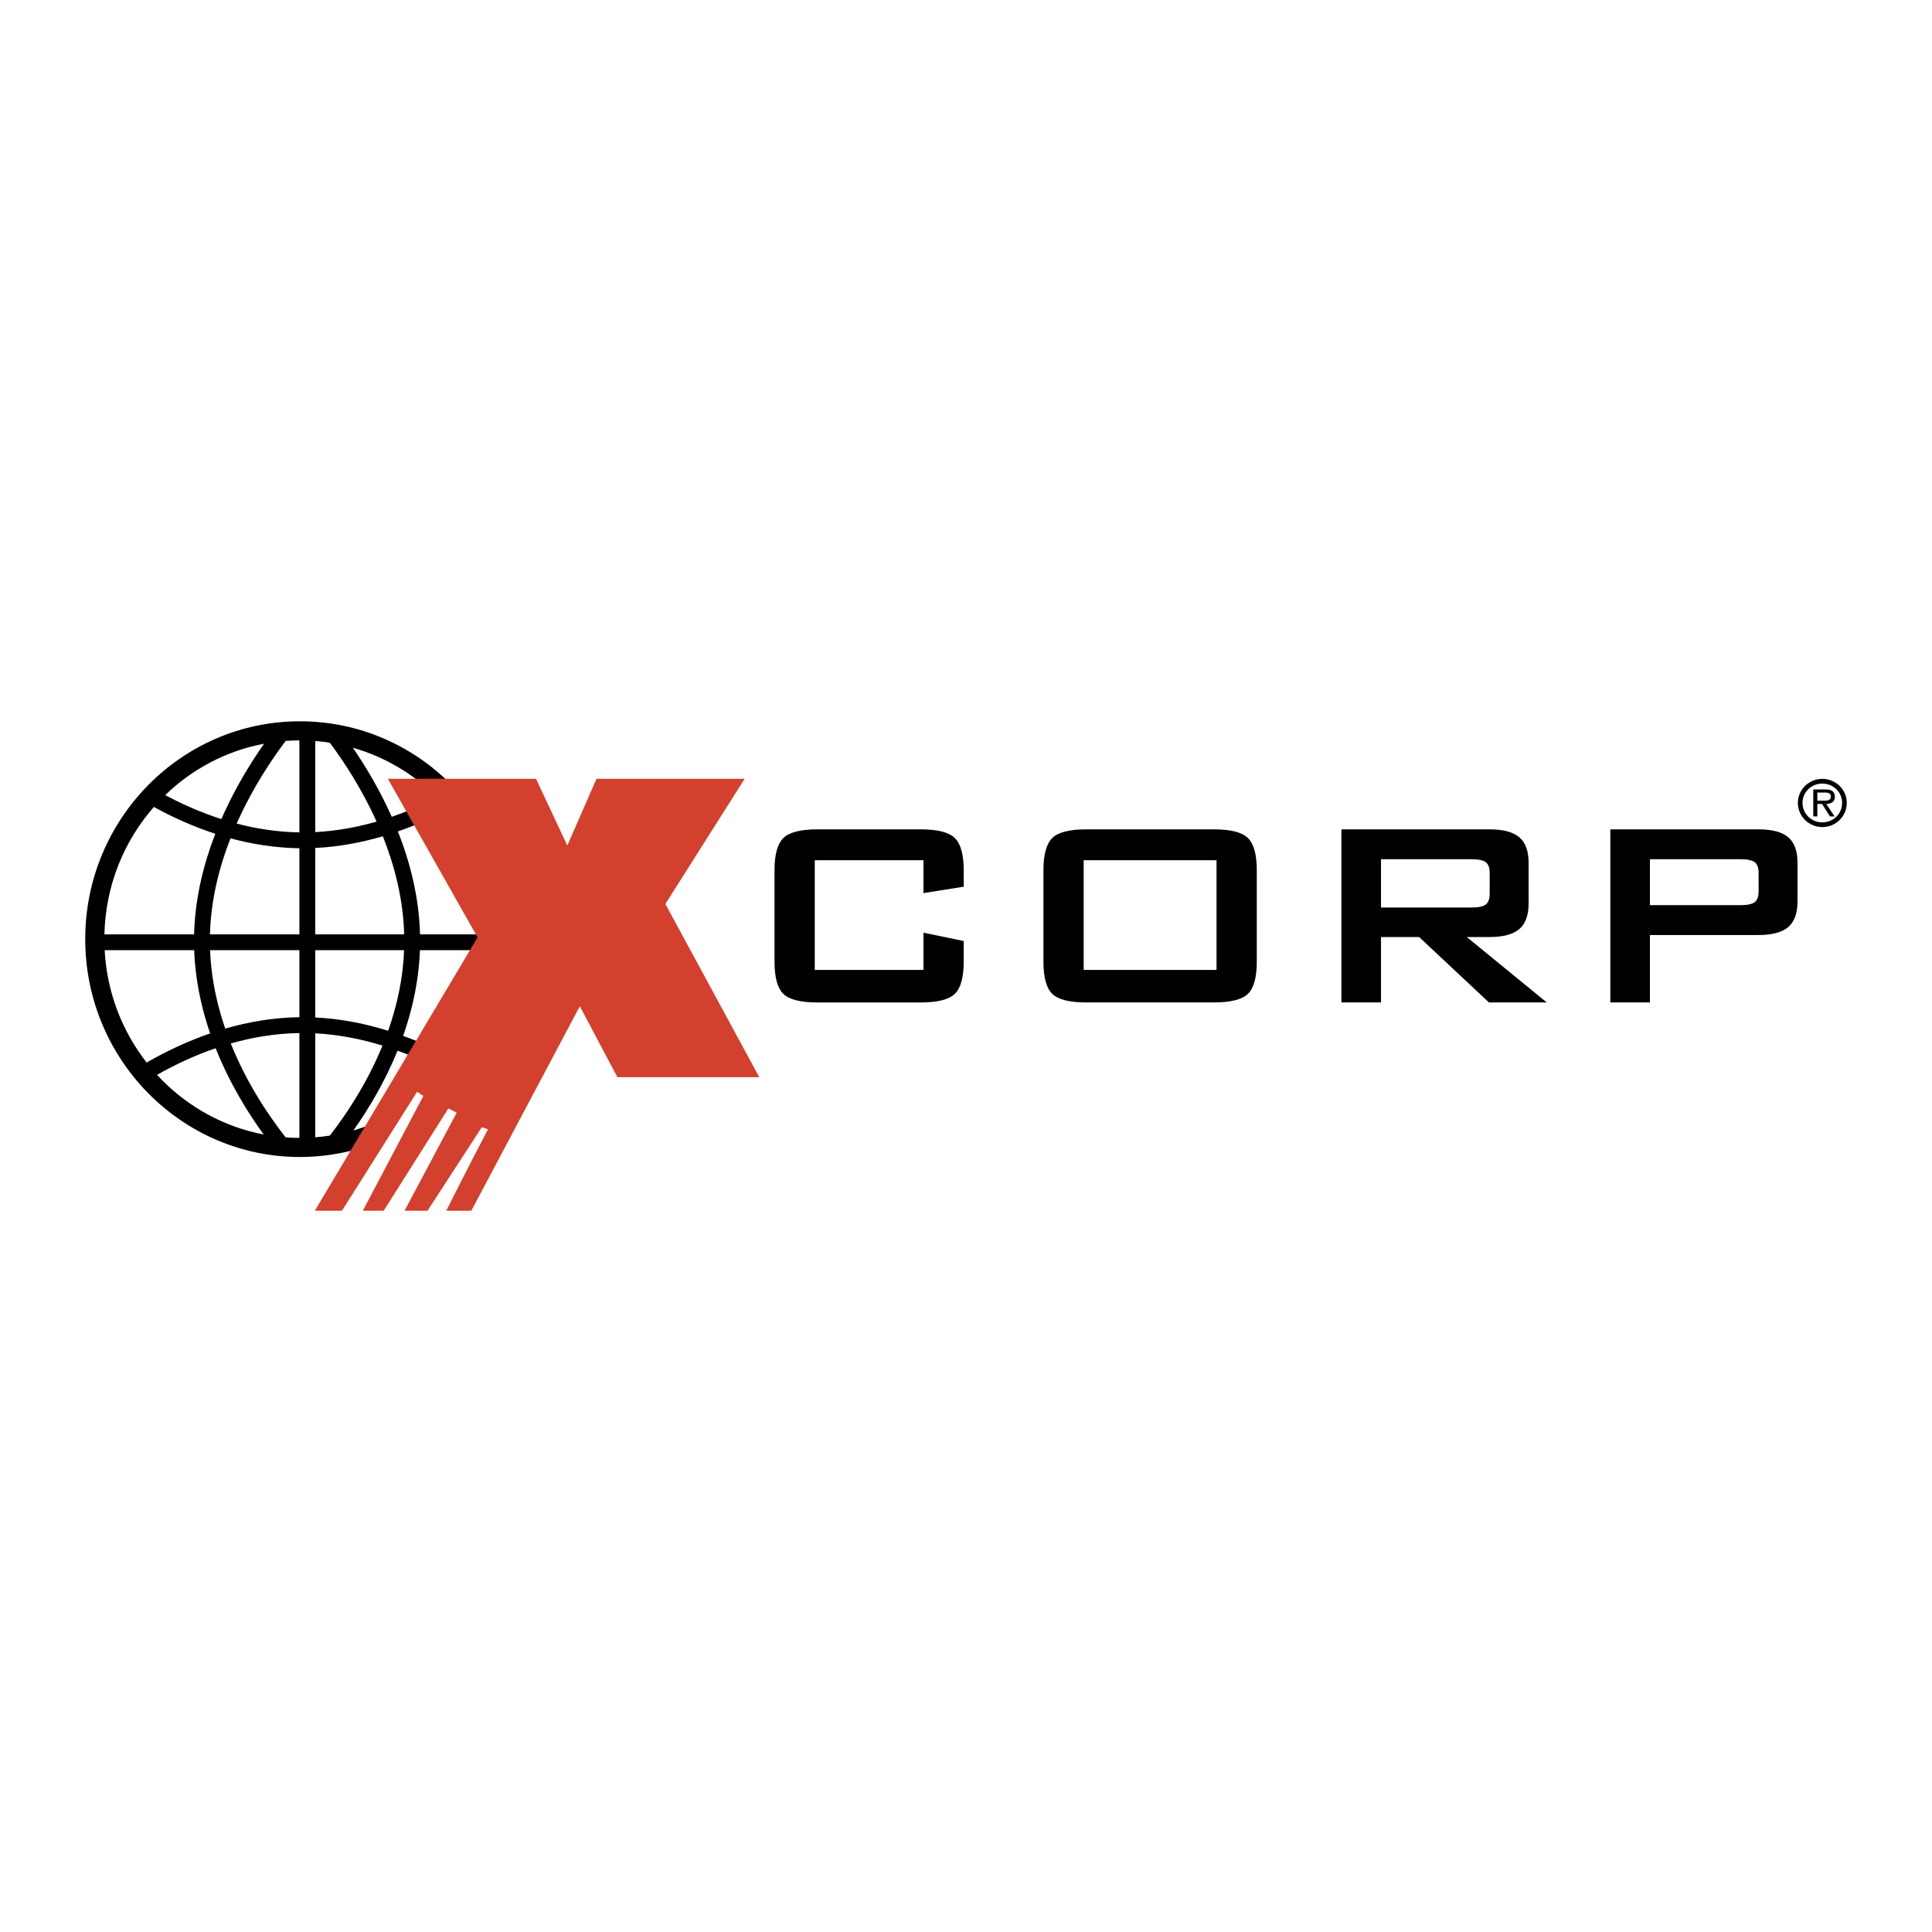
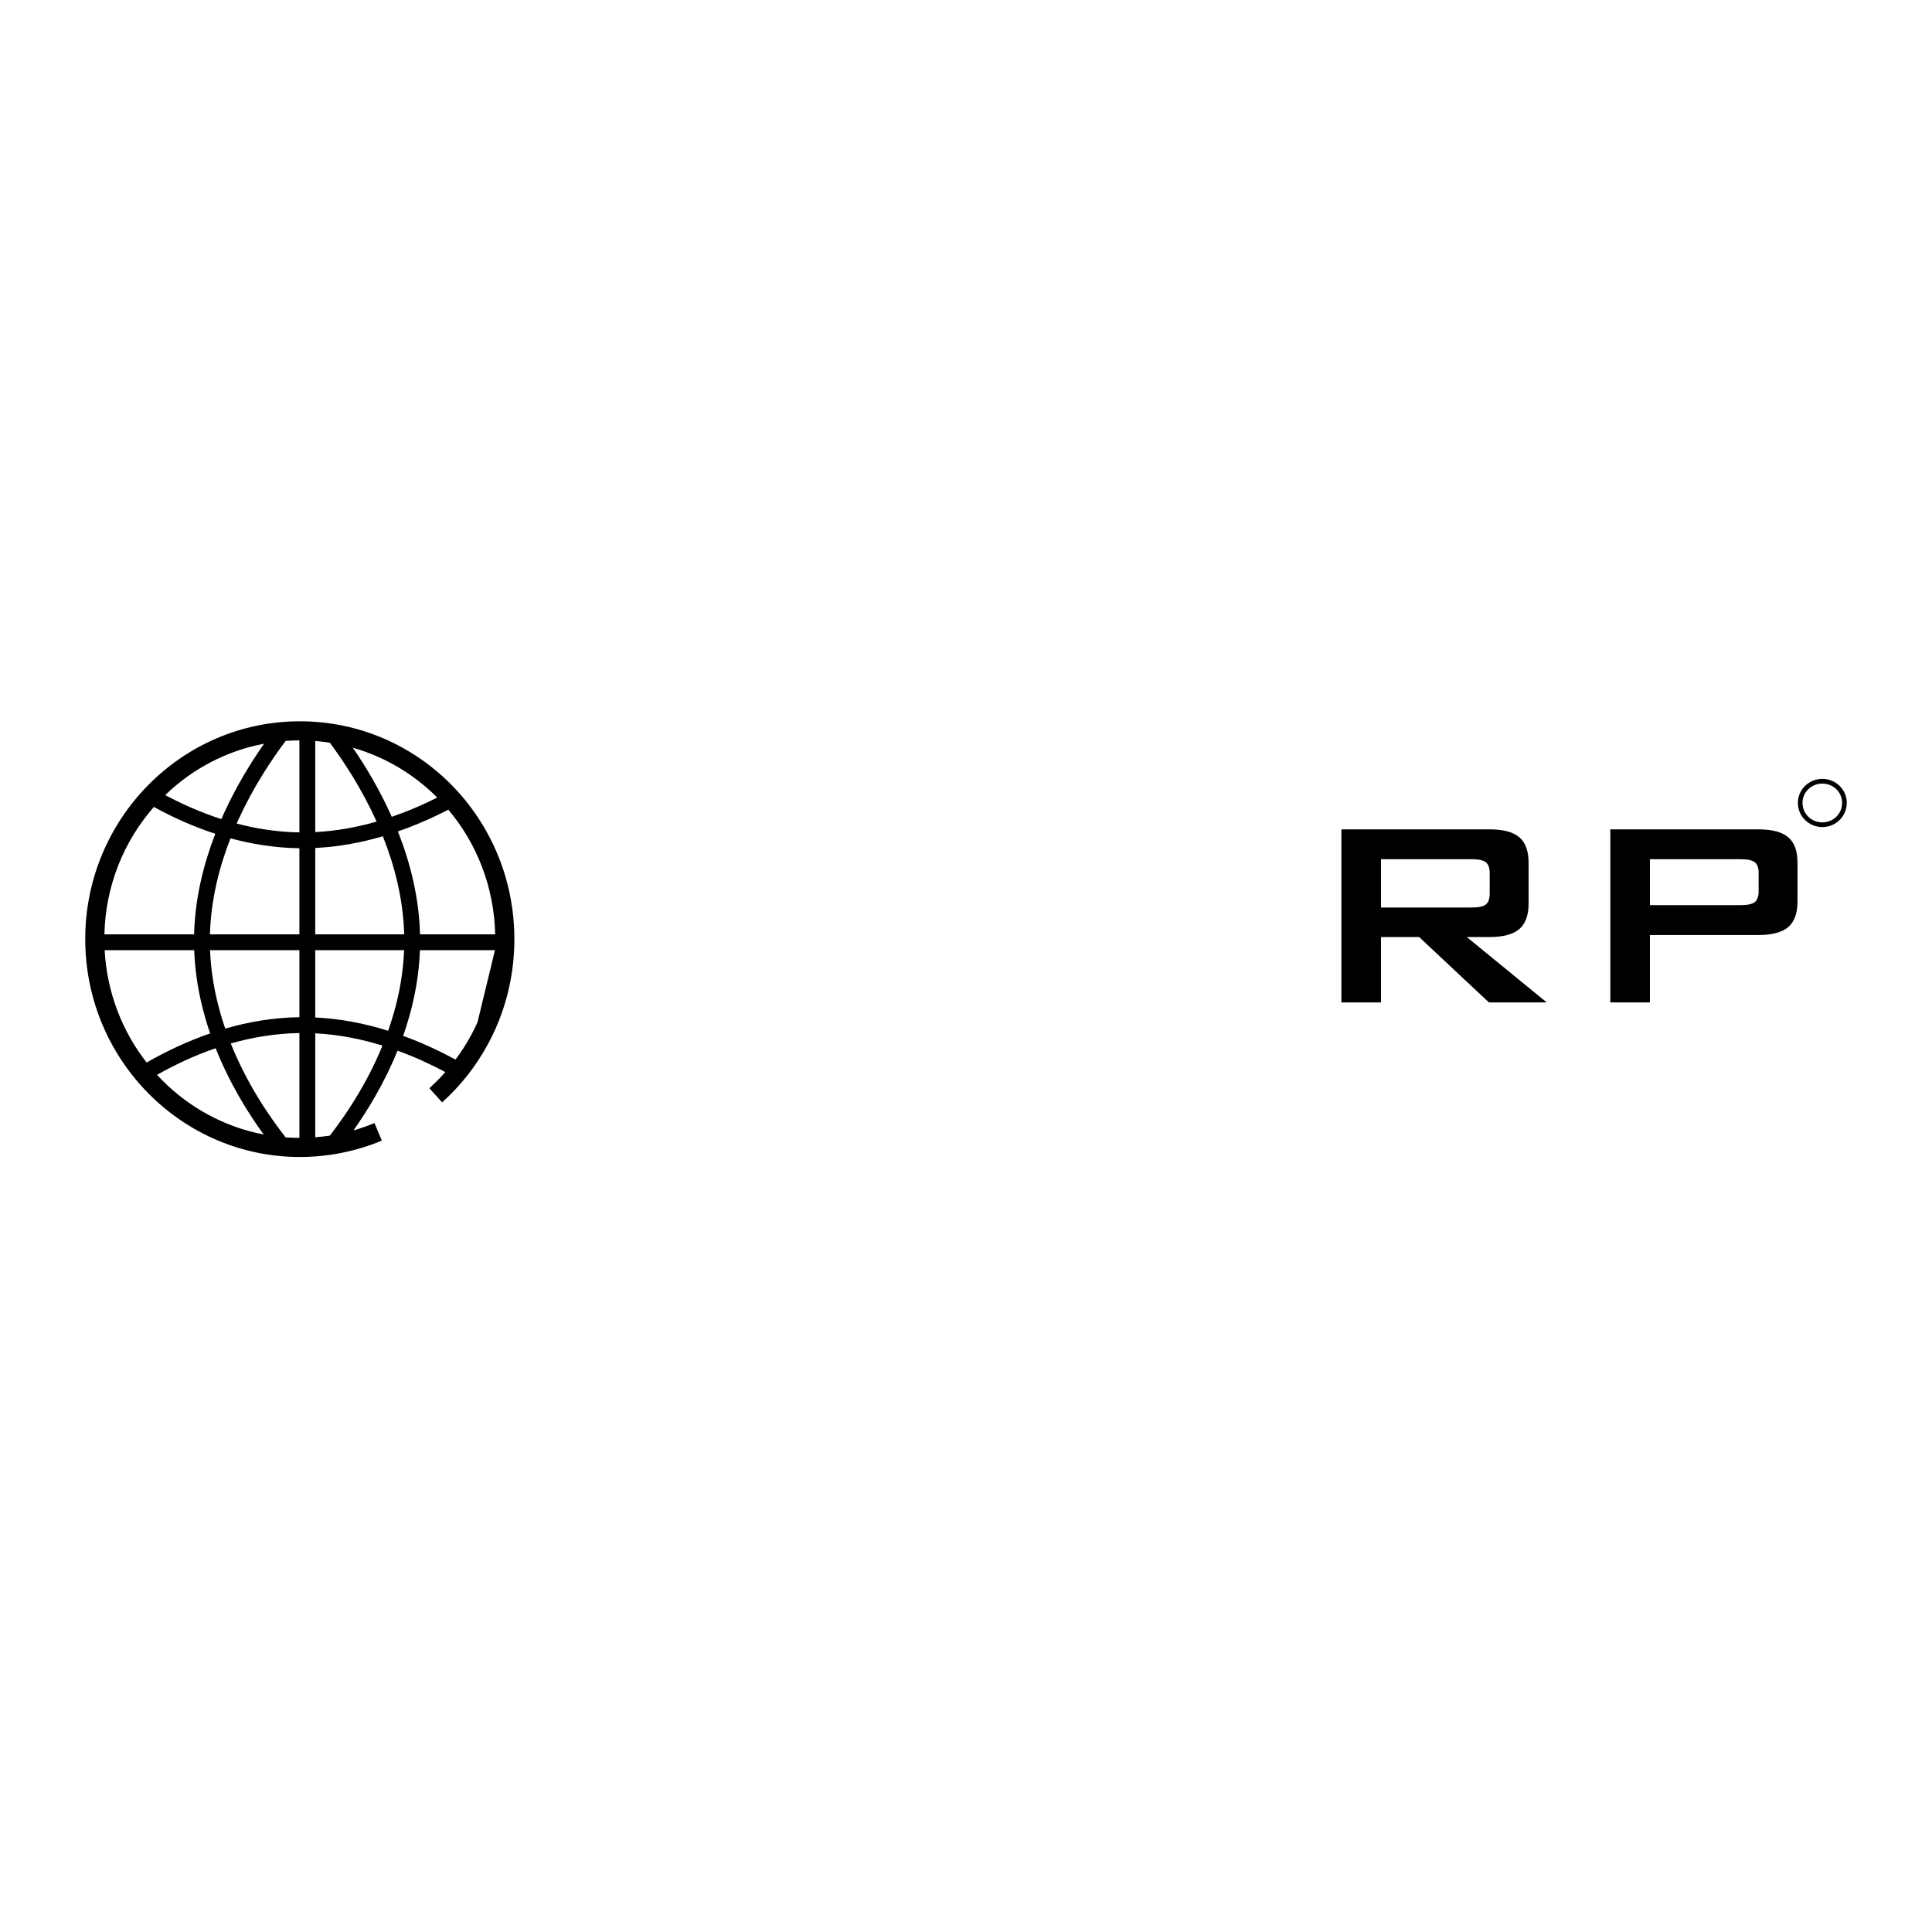
<svg xmlns="http://www.w3.org/2000/svg" version="1.0" id="Layer_1" x="0px" y="0px" width="192.756px" height="192.756px" viewBox="0 0 192.756 192.756" enable-background="new 0 0 192.756 192.756" xml:space="preserve">
  <g>
-     <polygon fill-rule="evenodd" clip-rule="evenodd" fill="#FFFFFF" points="0,0 192.756,0 192.756,192.756 0,192.756 0,0  " />
-     <path d="M35.203,74.602c1.258,1.832,2.648,4.137,3.835,6.784c0.016,0.036,0.032,0.072,0.048,0.108   c0.691-0.236,1.365-0.493,2.02-0.764c0.621-0.257,1.237-0.535,1.844-0.826c0.229-0.11,0.453-0.221,0.673-0.331   C41.312,77.253,38.43,75.519,35.203,74.602L35.203,74.602z M38.096,113.796l-0.001,0.001L38.09,113.8   c-0.351,0.147-0.708,0.285-1.072,0.414c-0.352,0.126-0.718,0.244-1.098,0.355c-1.911,0.562-3.928,0.864-6.009,0.864h0   c-5.89,0-11.243-2.431-15.125-6.365c-3.876-3.931-6.282-9.361-6.282-15.369v-0.001v0c0-6.008,2.406-11.44,6.282-15.37   c3.881-3.935,9.235-6.365,15.124-6.365h0.001h0c5.931,0,11.284,2.43,15.155,6.366c3.867,3.931,6.251,9.362,6.252,15.369v0.001   v0.001c0,3.242-0.696,6.317-1.945,9.082c-0.195,0.432-0.414,0.873-0.654,1.322c-1.196,2.229-2.76,4.219-4.609,5.881l-1.274-1.415   c0.562-0.506,1.095-1.044,1.596-1.61c-1.455-0.775-3.056-1.514-4.771-2.136c-1.29,3.182-2.938,5.895-4.399,7.957   c0.041-0.012,0.082-0.023,0.123-0.035c0.329-0.097,0.663-0.206,1.001-0.326c0.328-0.116,0.653-0.242,0.975-0.377l0.21,0.508   L38.096,113.796L38.096,113.796z M10.441,94.802c0.228,4.229,1.76,8.1,4.188,11.21c1.851-1.066,3.984-2.099,6.338-2.909   c-0.177-0.515-0.343-1.035-0.494-1.562c-0.606-2.111-1.013-4.371-1.099-6.739H10.441L10.441,94.802z M15.668,107.237   c0.155,0.169,0.313,0.335,0.474,0.498c2.721,2.758,6.239,4.704,10.163,5.452c-1.567-2.157-3.401-5.105-4.79-8.606   C19.366,105.318,17.398,106.257,15.668,107.237L15.668,107.237z M28.5,113.475c0.453,0.033,0.91,0.051,1.371,0.052v-10.459   c-2.412,0.036-4.71,0.43-6.847,1.039C24.632,108.122,26.854,111.382,28.5,113.475L28.5,113.475z M31.452,113.467   c0.491-0.038,0.977-0.095,1.457-0.169c1.601-2.06,3.697-5.172,5.252-8.979c-2.109-0.651-4.364-1.104-6.709-1.224V113.467   L31.452,113.467z M44.73,80.781c-0.364,0.188-0.731,0.373-1.101,0.55c-0.608,0.292-1.248,0.579-1.918,0.857   c-0.652,0.271-1.324,0.527-2.012,0.765c1.223,3.094,2.112,6.577,2.206,10.268h7.5C49.296,88.466,47.557,84.135,44.73,80.781   L44.73,80.781z M49.382,94.802h-7.485c-0.085,2.333-0.482,4.563-1.074,6.65c-0.185,0.648-0.386,1.28-0.602,1.894   c1.885,0.687,3.641,1.509,5.226,2.368c0.592-0.791,1.126-1.628,1.596-2.505c0.203-0.377,0.401-0.781,0.595-1.21   C48.635,99.793,49.245,97.363,49.382,94.802L49.382,94.802z M10.417,93.22h8.949c0.091-3.598,0.939-6.999,2.115-10.034   c-2.25-0.733-4.311-1.679-6.129-2.677C12.378,83.9,10.53,88.338,10.417,93.22L10.417,93.22z M16.482,79.325   c1.68,0.898,3.563,1.741,5.604,2.396c0.083-0.192,0.168-0.382,0.254-0.57c1.252-2.743,2.716-5.111,4.009-6.951   C22.568,74.912,19.163,76.734,16.482,79.325L16.482,79.325z M28.501,73.921c-1.423,1.89-3.234,4.613-4.728,7.885   c-0.055,0.119-0.109,0.24-0.163,0.36c1.971,0.519,4.07,0.848,6.26,0.881v-9.178C29.41,73.87,28.954,73.888,28.501,73.921   L28.501,73.921z M31.452,73.93v9.089c2.129-0.108,4.183-0.491,6.122-1.048c-1.461-3.243-3.243-5.958-4.669-7.872   C32.426,74.025,31.941,73.968,31.452,73.93L31.452,73.93z M31.452,84.602v8.618h8.873c-0.095-3.514-0.954-6.836-2.129-9.786   C36.069,84.06,33.805,84.489,31.452,84.602L31.452,84.602z M31.452,94.802v6.711c2.55,0.121,4.995,0.615,7.273,1.327   c0.209-0.594,0.404-1.199,0.578-1.814c0.555-1.952,0.927-4.04,1.012-6.224H31.452L31.452,94.802z M29.871,101.485v-6.684h-8.913   c0.086,2.214,0.468,4.328,1.036,6.307c0.149,0.519,0.309,1.024,0.478,1.517C24.778,101.955,27.263,101.522,29.871,101.485   L29.871,101.485z M29.871,93.22v-8.591c-2.414-0.034-4.719-0.406-6.875-0.99c-1.134,2.898-1.956,6.148-2.048,9.582H29.871   L29.871,93.22z" />
-     <path fill-rule="evenodd" clip-rule="evenodd" d="M92.134,85.824H81.29v10.945h10.844v-3.715l4.016,0.834v2.046   c0,1.578-0.297,2.652-0.89,3.225c-0.593,0.571-1.723,0.856-3.388,0.856H81.551c-1.676,0-2.808-0.285-3.396-0.856   c-0.588-0.572-0.882-1.646-0.882-3.225v-9.109c0-1.566,0.294-2.638,0.882-3.215s1.72-0.865,3.396-0.865h10.321   c1.666,0,2.795,0.289,3.388,0.865c0.593,0.577,0.89,1.648,0.89,3.215v1.64l-4.016,0.64V85.824L92.134,85.824z" />
-     <path fill-rule="evenodd" clip-rule="evenodd" d="M104.104,86.821c0-1.565,0.294-2.636,0.881-3.212   c0.588-0.577,1.721-0.865,3.396-0.865h12.715c1.682,0,2.818,0.288,3.408,0.865c0.591,0.576,0.886,1.647,0.886,3.212v9.113   c0,1.579-0.295,2.653-0.886,3.224c-0.59,0.571-1.727,0.856-3.408,0.856h-12.715c-1.676,0-2.809-0.285-3.396-0.856   c-0.587-0.571-0.881-1.646-0.881-3.224V86.821L104.104,86.821z M108.119,96.769h13.254V85.824h-13.254V96.769L108.119,96.769z" />
+     <path d="M35.203,74.602c1.258,1.832,2.648,4.137,3.835,6.784c0.016,0.036,0.032,0.072,0.048,0.108   c0.691-0.236,1.365-0.493,2.02-0.764c0.621-0.257,1.237-0.535,1.844-0.826c0.229-0.11,0.453-0.221,0.673-0.331   C41.312,77.253,38.43,75.519,35.203,74.602L35.203,74.602z M38.096,113.796l-0.001,0.001L38.09,113.8   c-0.351,0.147-0.708,0.285-1.072,0.414c-0.352,0.126-0.718,0.244-1.098,0.355c-1.911,0.562-3.928,0.864-6.009,0.864h0   c-5.89,0-11.243-2.431-15.125-6.365c-3.876-3.931-6.282-9.361-6.282-15.369v-0.001v0c0-6.008,2.406-11.44,6.282-15.37   c3.881-3.935,9.235-6.365,15.124-6.365h0.001h0c5.931,0,11.284,2.43,15.155,6.366c3.867,3.931,6.251,9.362,6.252,15.369v0.001   v0.001c0,3.242-0.696,6.317-1.945,9.082c-0.195,0.432-0.414,0.873-0.654,1.322c-1.196,2.229-2.76,4.219-4.609,5.881l-1.274-1.415   c0.562-0.506,1.095-1.044,1.596-1.61c-1.455-0.775-3.056-1.514-4.771-2.136c-1.29,3.182-2.938,5.895-4.399,7.957   c0.041-0.012,0.082-0.023,0.123-0.035c0.329-0.097,0.663-0.206,1.001-0.326c0.328-0.116,0.653-0.242,0.975-0.377l0.21,0.508   L38.096,113.796L38.096,113.796z M10.441,94.802c0.228,4.229,1.76,8.1,4.188,11.21c1.851-1.066,3.984-2.099,6.338-2.909   c-0.177-0.515-0.343-1.035-0.494-1.562c-0.606-2.111-1.013-4.371-1.099-6.739H10.441L10.441,94.802z M15.668,107.237   c0.155,0.169,0.313,0.335,0.474,0.498c2.721,2.758,6.239,4.704,10.163,5.452c-1.567-2.157-3.401-5.105-4.79-8.606   C19.366,105.318,17.398,106.257,15.668,107.237L15.668,107.237z M28.5,113.475c0.453,0.033,0.91,0.051,1.371,0.052v-10.459   c-2.412,0.036-4.71,0.43-6.847,1.039C24.632,108.122,26.854,111.382,28.5,113.475L28.5,113.475z M31.452,113.467   c0.491-0.038,0.977-0.095,1.457-0.169c1.601-2.06,3.697-5.172,5.252-8.979c-2.109-0.651-4.364-1.104-6.709-1.224V113.467   L31.452,113.467z M44.73,80.781c-0.364,0.188-0.731,0.373-1.101,0.55c-0.608,0.292-1.248,0.579-1.918,0.857   c-0.652,0.271-1.324,0.527-2.012,0.765c1.223,3.094,2.112,6.577,2.206,10.268h7.5C49.296,88.466,47.557,84.135,44.73,80.781   L44.73,80.781z M49.382,94.802h-7.485c-0.085,2.333-0.482,4.563-1.074,6.65c-0.185,0.648-0.386,1.28-0.602,1.894   c1.885,0.687,3.641,1.509,5.226,2.368c0.592-0.791,1.126-1.628,1.596-2.505c0.203-0.377,0.401-0.781,0.595-1.21   L49.382,94.802z M10.417,93.22h8.949c0.091-3.598,0.939-6.999,2.115-10.034   c-2.25-0.733-4.311-1.679-6.129-2.677C12.378,83.9,10.53,88.338,10.417,93.22L10.417,93.22z M16.482,79.325   c1.68,0.898,3.563,1.741,5.604,2.396c0.083-0.192,0.168-0.382,0.254-0.57c1.252-2.743,2.716-5.111,4.009-6.951   C22.568,74.912,19.163,76.734,16.482,79.325L16.482,79.325z M28.501,73.921c-1.423,1.89-3.234,4.613-4.728,7.885   c-0.055,0.119-0.109,0.24-0.163,0.36c1.971,0.519,4.07,0.848,6.26,0.881v-9.178C29.41,73.87,28.954,73.888,28.501,73.921   L28.501,73.921z M31.452,73.93v9.089c2.129-0.108,4.183-0.491,6.122-1.048c-1.461-3.243-3.243-5.958-4.669-7.872   C32.426,74.025,31.941,73.968,31.452,73.93L31.452,73.93z M31.452,84.602v8.618h8.873c-0.095-3.514-0.954-6.836-2.129-9.786   C36.069,84.06,33.805,84.489,31.452,84.602L31.452,84.602z M31.452,94.802v6.711c2.55,0.121,4.995,0.615,7.273,1.327   c0.209-0.594,0.404-1.199,0.578-1.814c0.555-1.952,0.927-4.04,1.012-6.224H31.452L31.452,94.802z M29.871,101.485v-6.684h-8.913   c0.086,2.214,0.468,4.328,1.036,6.307c0.149,0.519,0.309,1.024,0.478,1.517C24.778,101.955,27.263,101.522,29.871,101.485   L29.871,101.485z M29.871,93.22v-8.591c-2.414-0.034-4.719-0.406-6.875-0.99c-1.134,2.898-1.956,6.148-2.048,9.582H29.871   L29.871,93.22z" />
    <path fill-rule="evenodd" clip-rule="evenodd" d="M146.813,85.723h-9.031v4.82h9.031c0.696,0,1.173-0.101,1.429-0.303   c0.256-0.203,0.384-0.561,0.384-1.074v-2.082c0-0.503-0.128-0.855-0.384-1.058S147.51,85.723,146.813,85.723L146.813,85.723z    M133.833,100.015V82.744h14.761c1.376,0,2.373,0.264,2.989,0.79c0.617,0.527,0.926,1.377,0.926,2.55v4.065   c0,1.162-0.309,2.009-0.926,2.541c-0.616,0.532-1.613,0.798-2.989,0.798h-2.254l7.982,6.526h-5.77l-6.962-6.526h-3.809v6.526   H133.833L133.833,100.015z" />
    <path fill-rule="evenodd" clip-rule="evenodd" d="M173.644,85.723h-9.031v4.585h9.031c0.696,0,1.173-0.101,1.429-0.303   s0.384-0.56,0.384-1.073v-1.851c0-0.502-0.128-0.854-0.384-1.057C174.816,85.824,174.34,85.723,173.644,85.723L173.644,85.723z    M160.663,100.015V82.744h14.761c1.376,0,2.372,0.264,2.989,0.79s0.925,1.376,0.925,2.549v3.865c0,1.167-0.308,2.016-0.925,2.545   s-1.613,0.794-2.989,0.794h-10.812v6.727H160.663L160.663,100.015z" />
-     <path fill-rule="evenodd" clip-rule="evenodd" fill="#D3402D" d="M41.613,108.925l-7.495,11.868h-2.706l16.237-27.272   l-8.951-15.822h14.78l3.122,6.662l2.915-6.662h14.78l-7.911,12.491l9.368,17.279H61.597l-3.747-7.078l-10.825,20.402h-2.498   c0,0,2.498-4.996,4.164-8.121l-0.625-0.207l-5.413,8.328h-2.29l5.204-9.785l-0.833-0.417l-6.453,10.202H36.2l6.038-11.451   L41.613,108.925L41.613,108.925z" />
    <path fill-rule="evenodd" clip-rule="evenodd" d="M181.818,78.178c-1.102,0-1.982,0.857-1.982,1.92   c0,1.098,0.881,1.949,1.982,1.949c1.09,0,1.971-0.852,1.971-1.949C183.789,79.035,182.908,78.178,181.818,78.178L181.818,78.178z    M179.373,80.098c0-1.313,1.096-2.39,2.445-2.39c1.346,0,2.434,1.076,2.434,2.39c0,1.342-1.088,2.419-2.434,2.419   C180.469,82.517,179.373,81.44,179.373,80.098L179.373,80.098z" />
-     <path fill-rule="evenodd" clip-rule="evenodd" d="M181.315,81.454v-1.24h0.476l0.78,1.24h0.464l-0.827-1.24   c0.485-0.014,0.861-0.21,0.861-0.742c0-0.225-0.102-0.464-0.303-0.58c-0.209-0.116-0.437-0.129-0.665-0.129h-1.19v2.69H181.315   L181.315,81.454z M181.315,79.88v-0.811h0.705c0.343,0,0.646,0.048,0.646,0.395c0,0.483-0.524,0.417-0.907,0.417H181.315   L181.315,79.88z" />
  </g>
</svg>